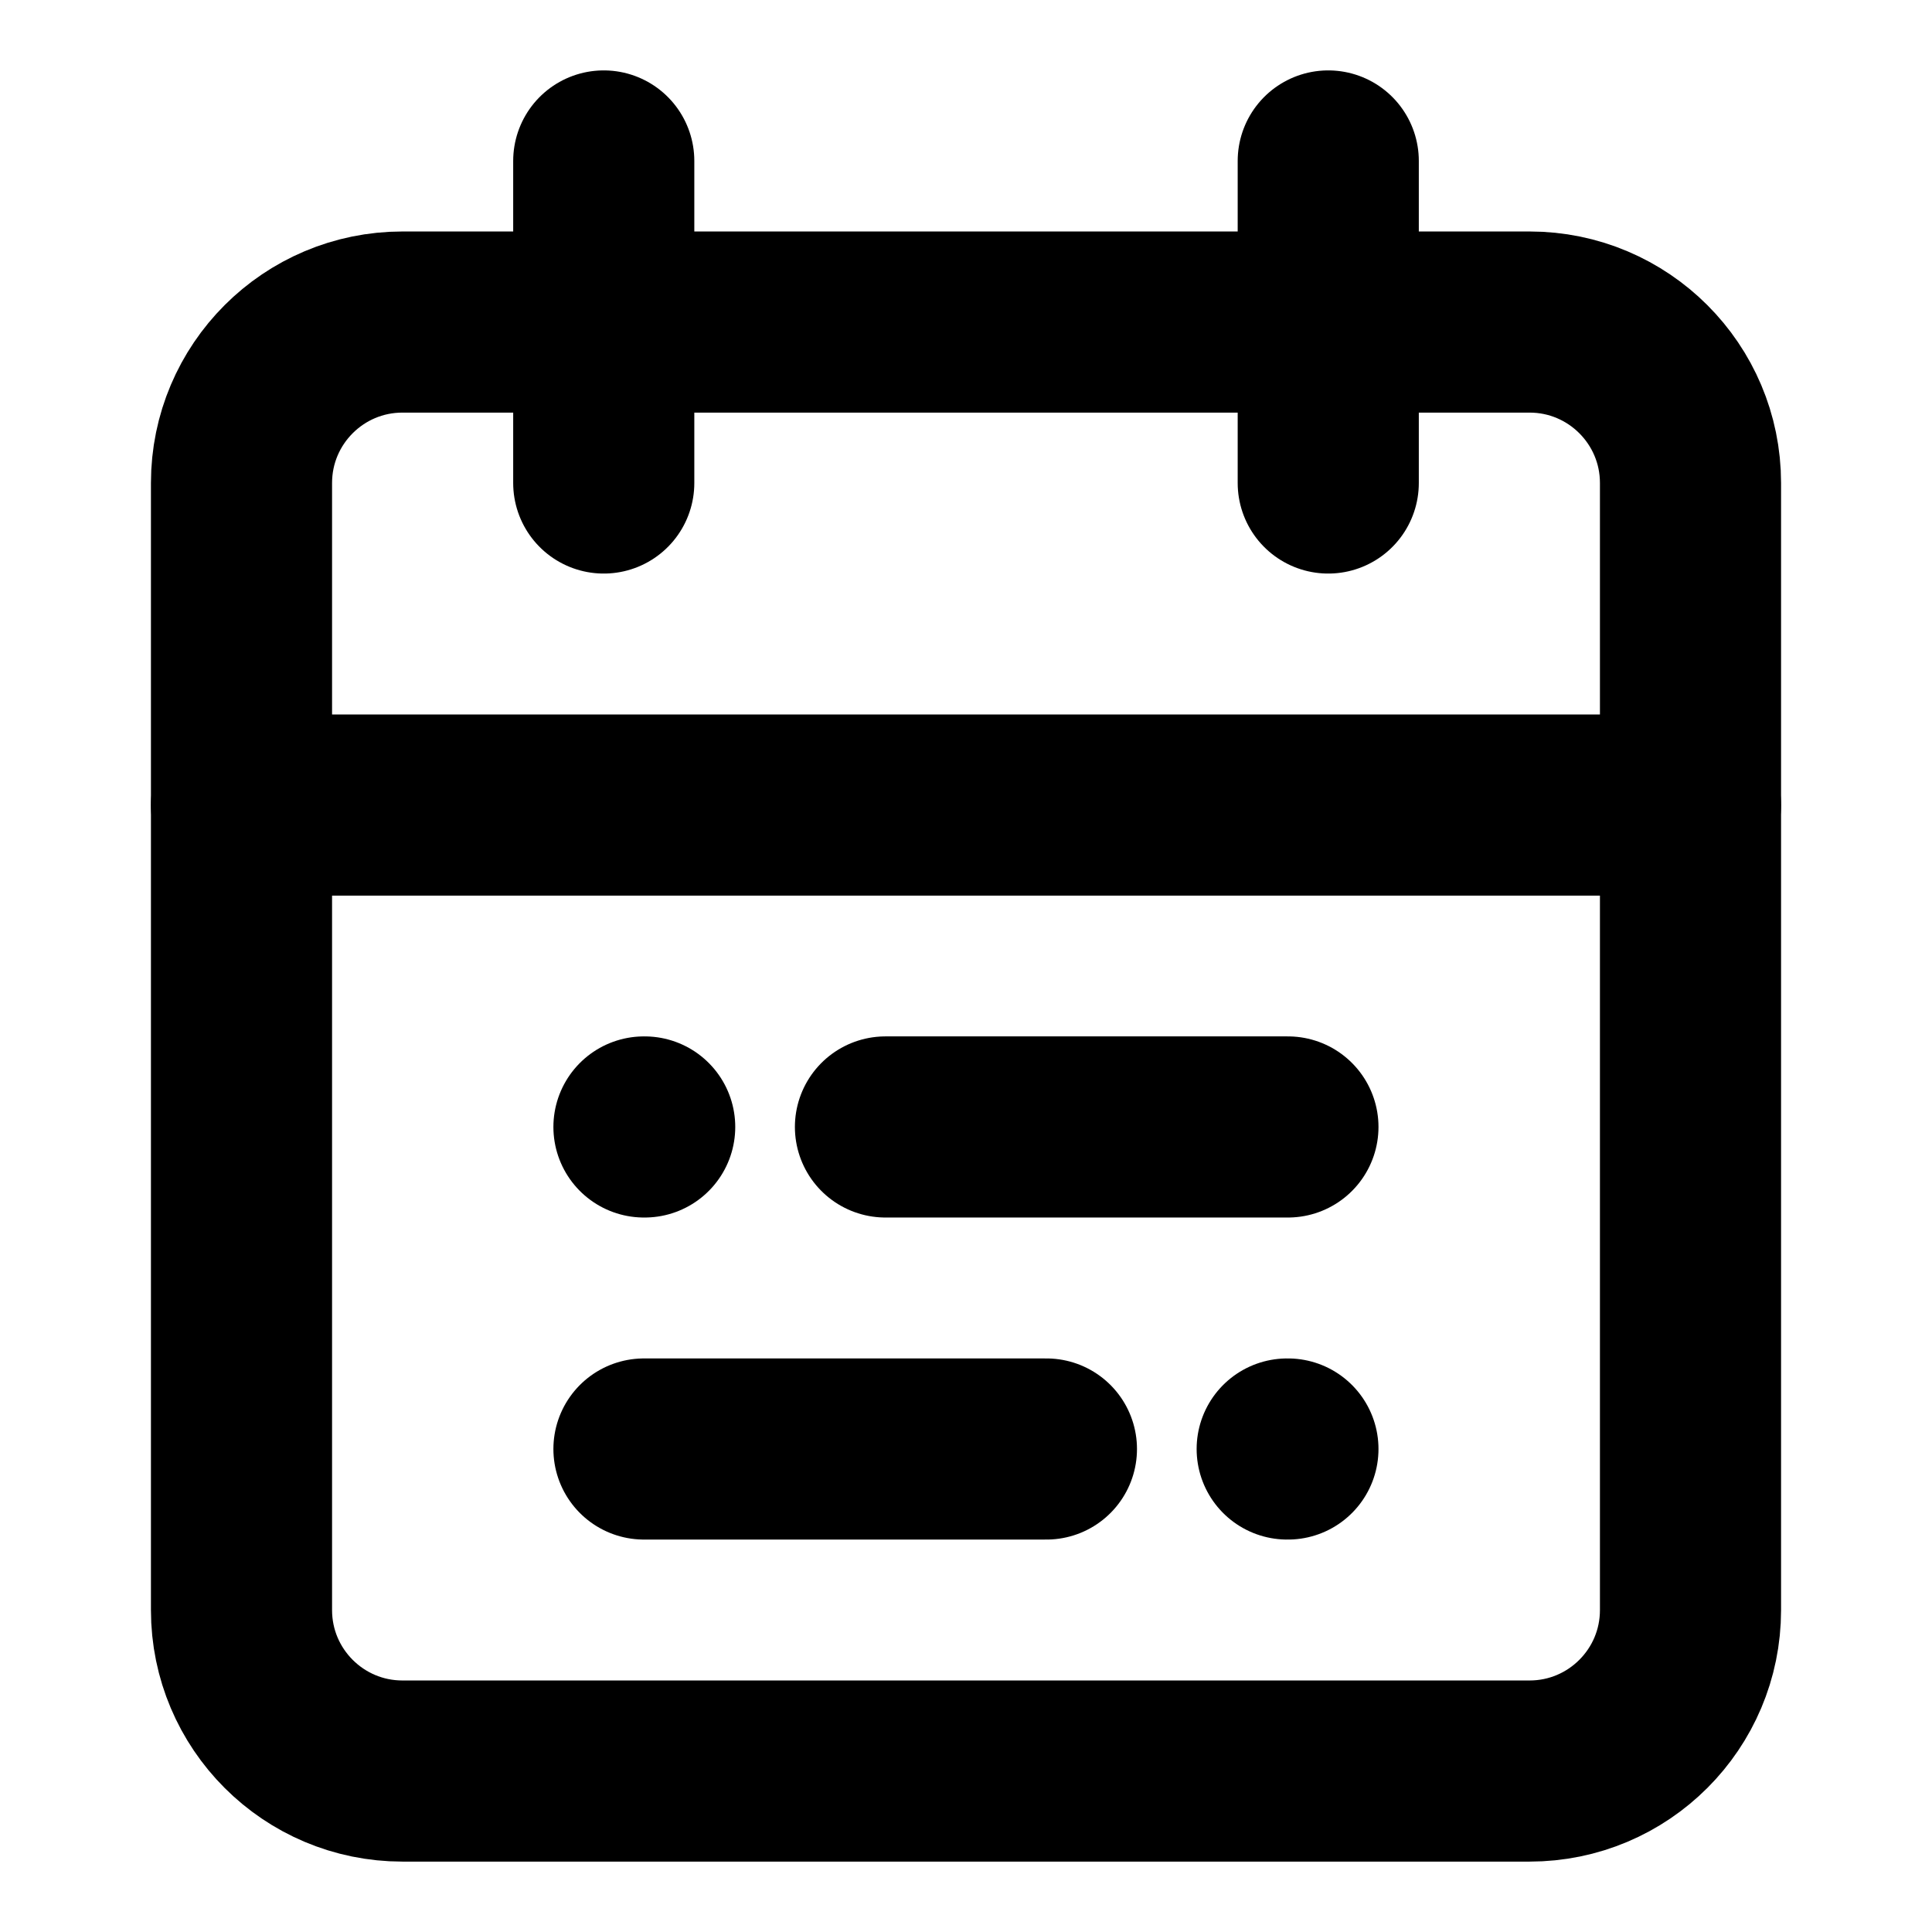
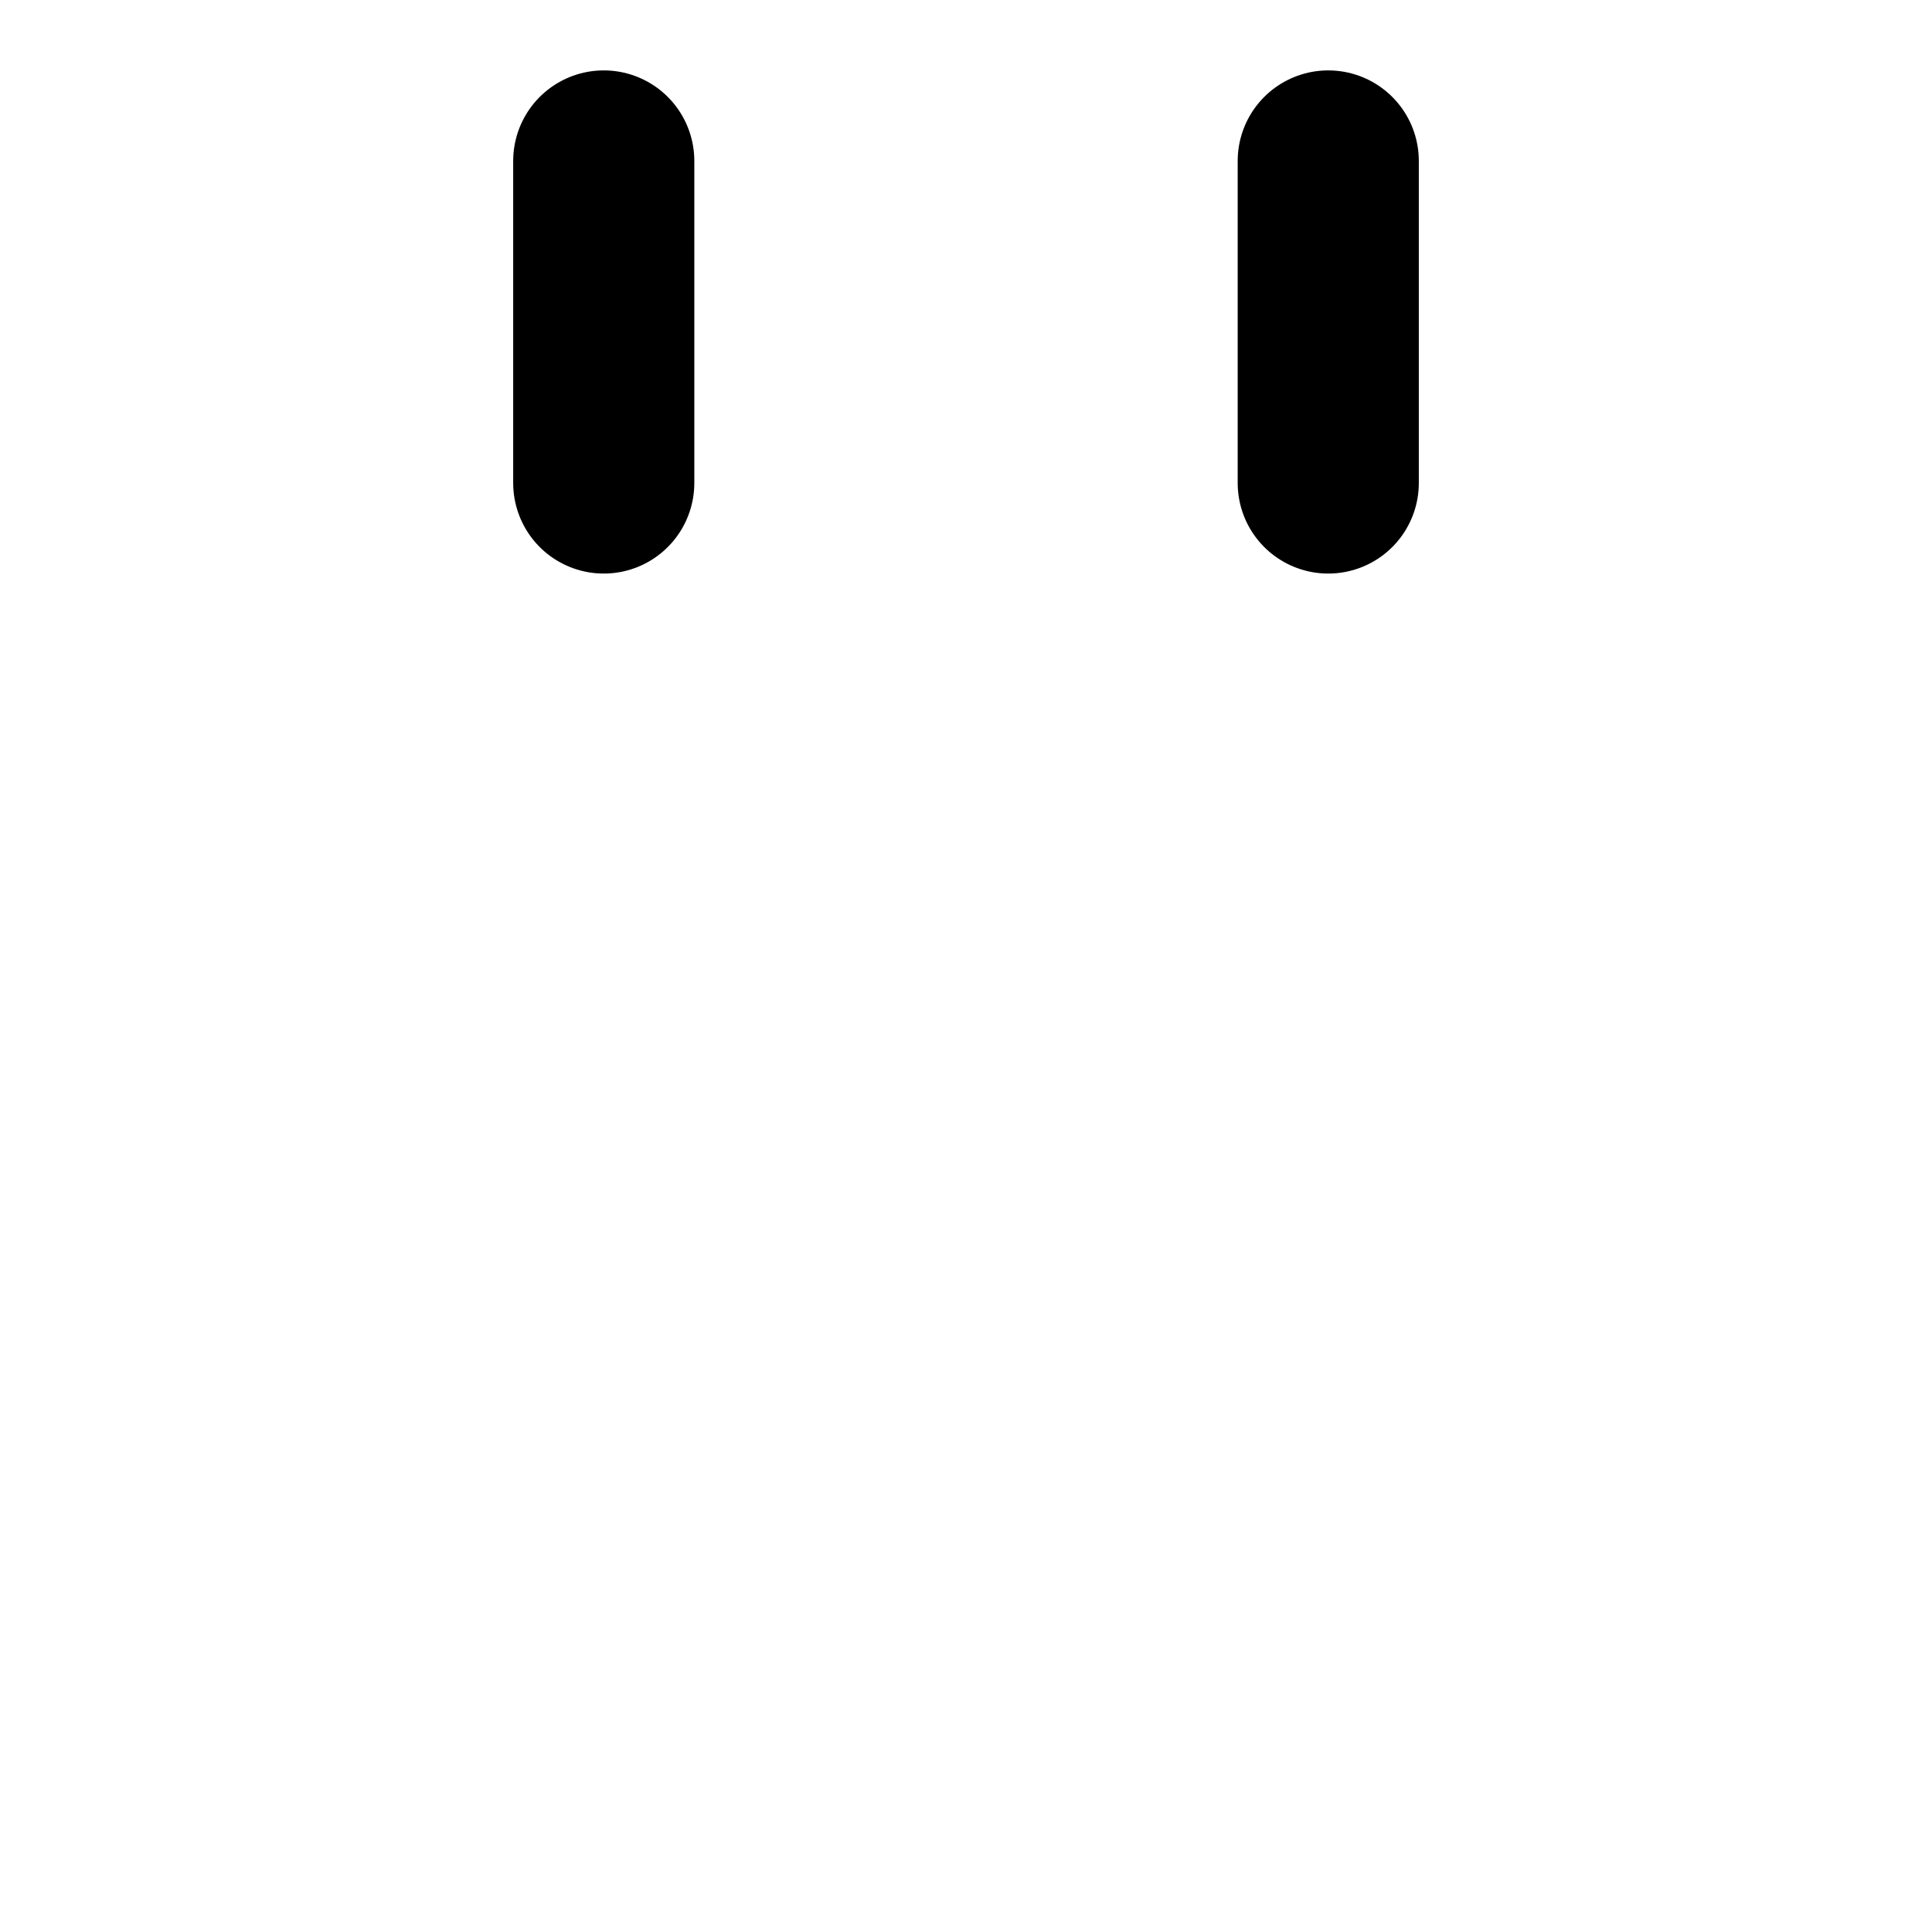
<svg xmlns="http://www.w3.org/2000/svg" width="16" height="16" viewBox="0 0 16 16" fill="none">
-   <path d="M7.333 9.333H10.666M5.333 9.333H5.339M8.666 12H5.333M10.666 12H10.66" stroke="black" stroke-width="1.5" stroke-linecap="round" stroke-linejoin="round" />
  <path d="M11 1.333V4M5 1.333V4" stroke="black" stroke-width="1.5" stroke-linecap="round" stroke-linejoin="round" />
-   <path d="M12.667 2.667H3.333C2.597 2.667 2 3.264 2 4V13.334C2 14.07 2.597 14.667 3.333 14.667H12.667C13.403 14.667 14 14.07 14 13.334V4C14 3.264 13.403 2.667 12.667 2.667Z" stroke="black" stroke-width="1.5" stroke-linecap="round" stroke-linejoin="round" />
-   <path d="M2 6.667H14" stroke="black" stroke-width="1.5" stroke-linecap="round" stroke-linejoin="round" />
</svg>